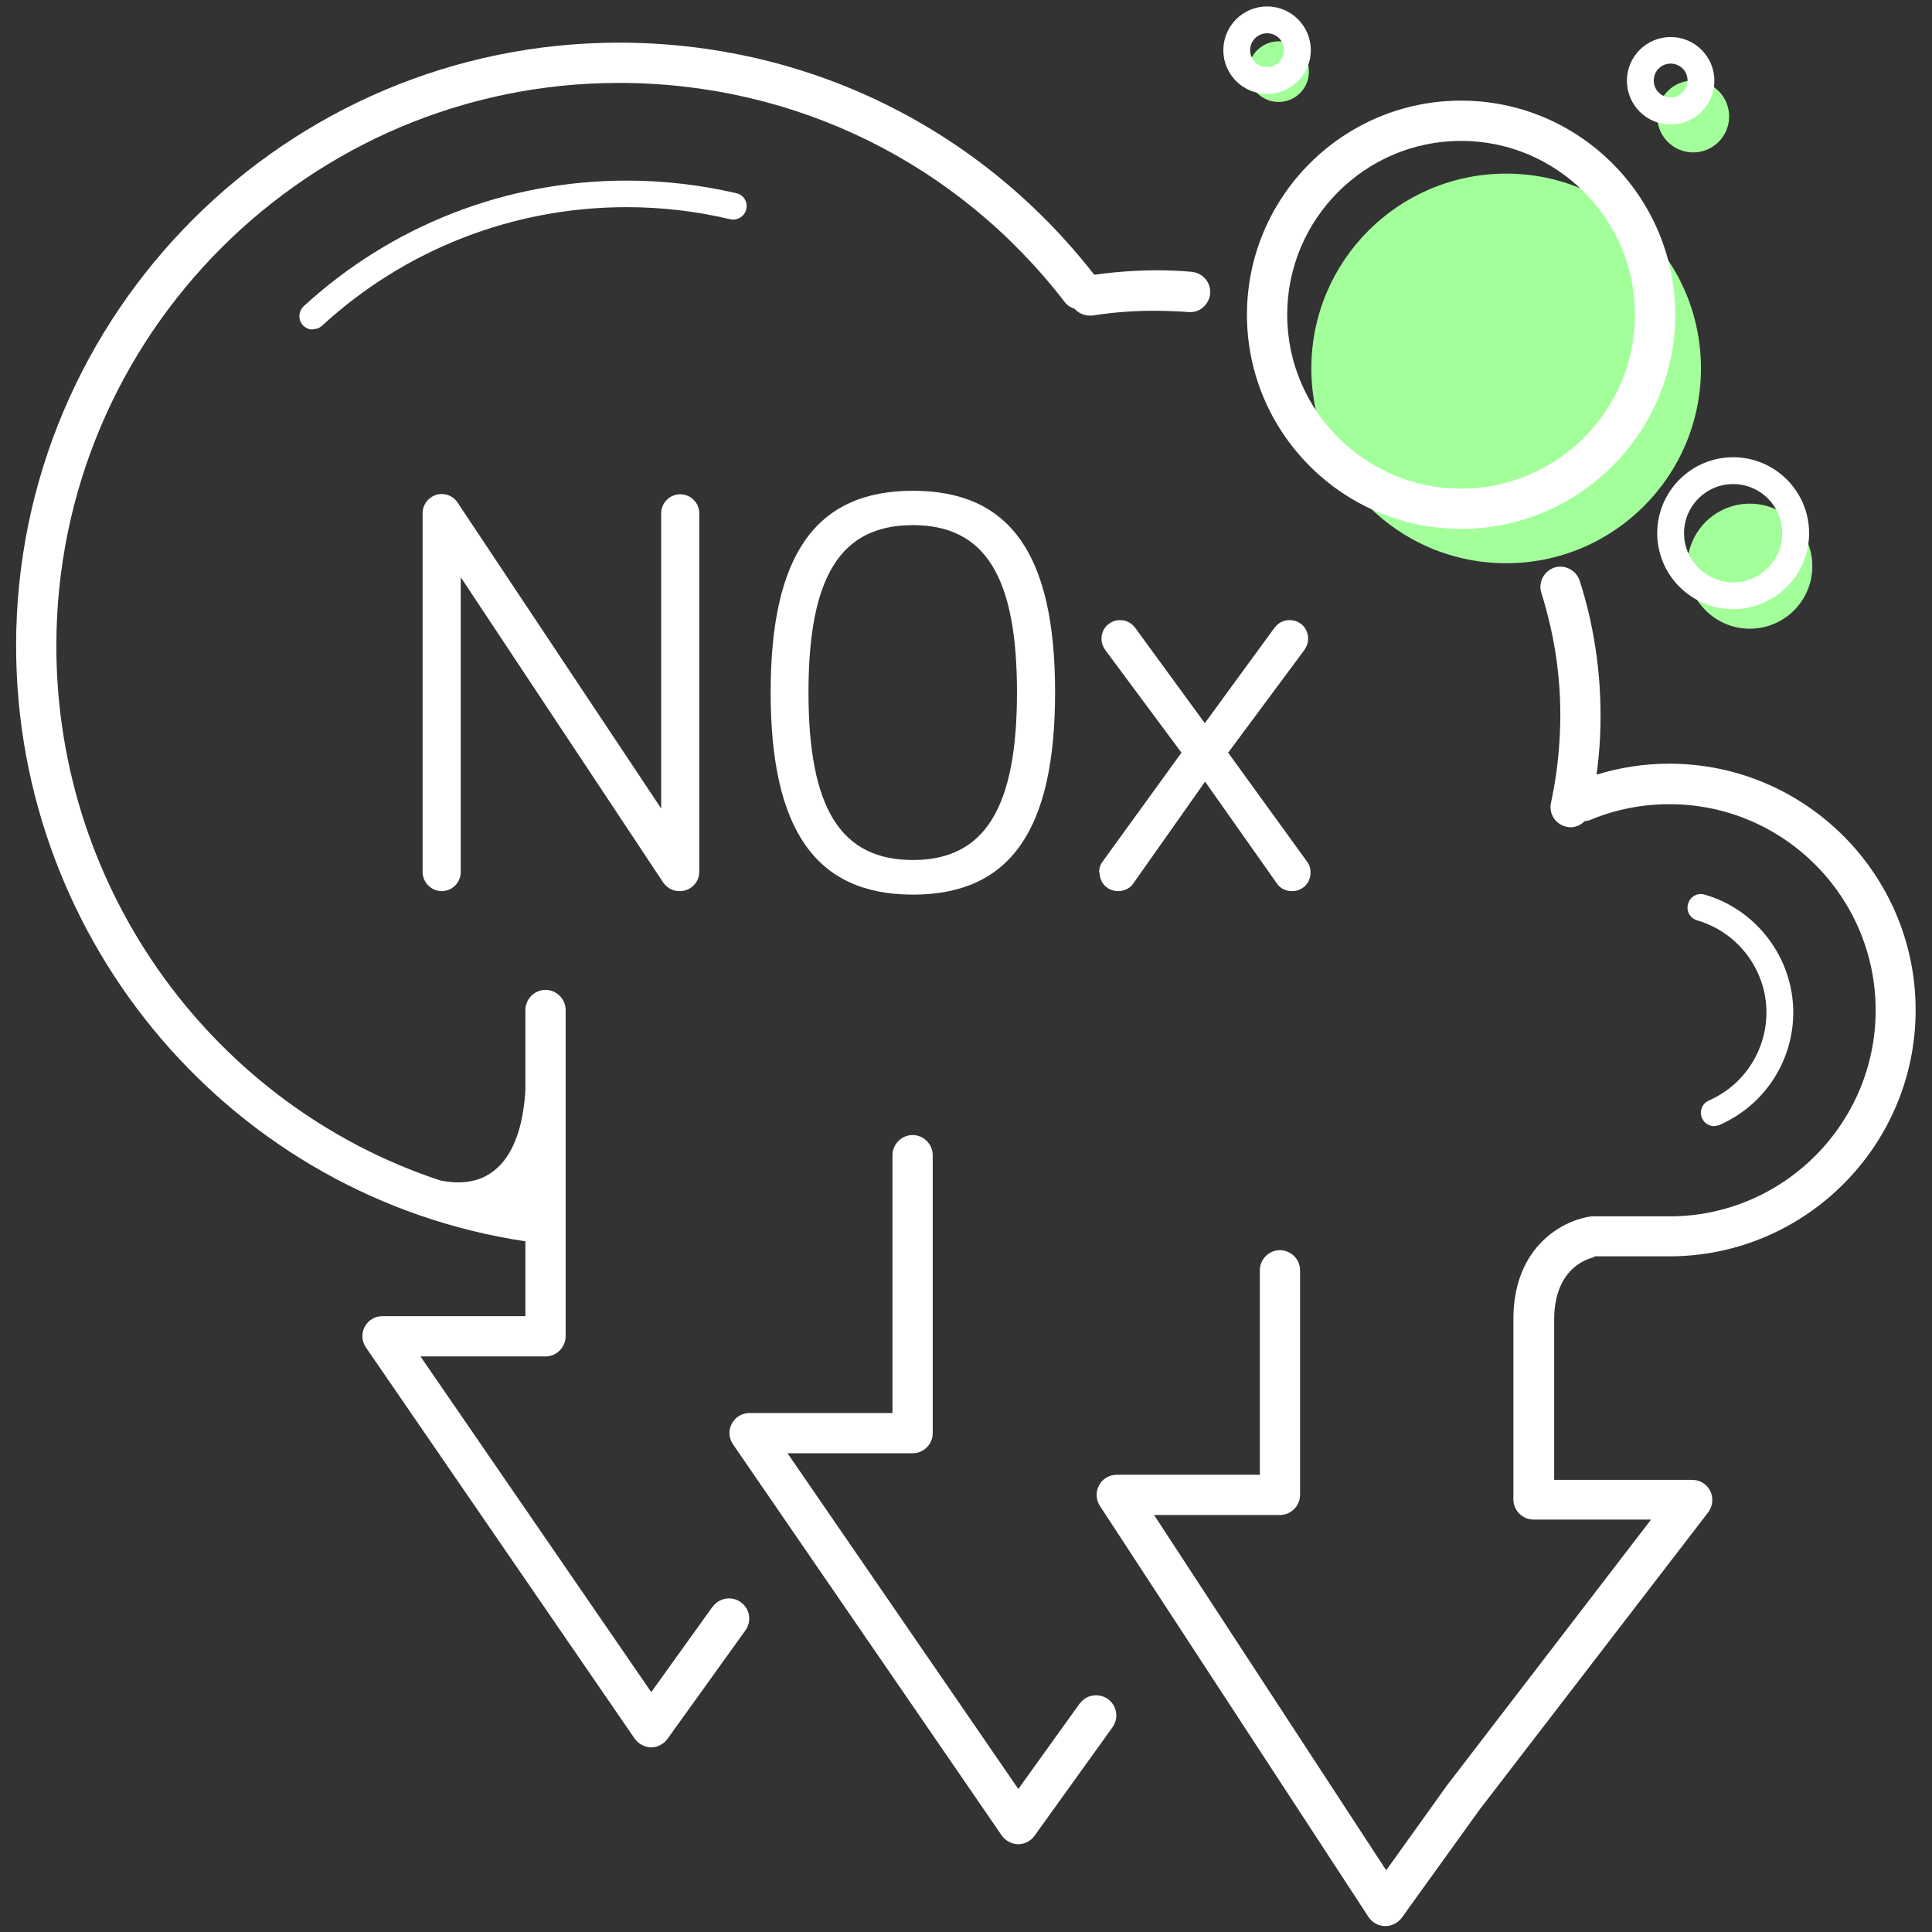
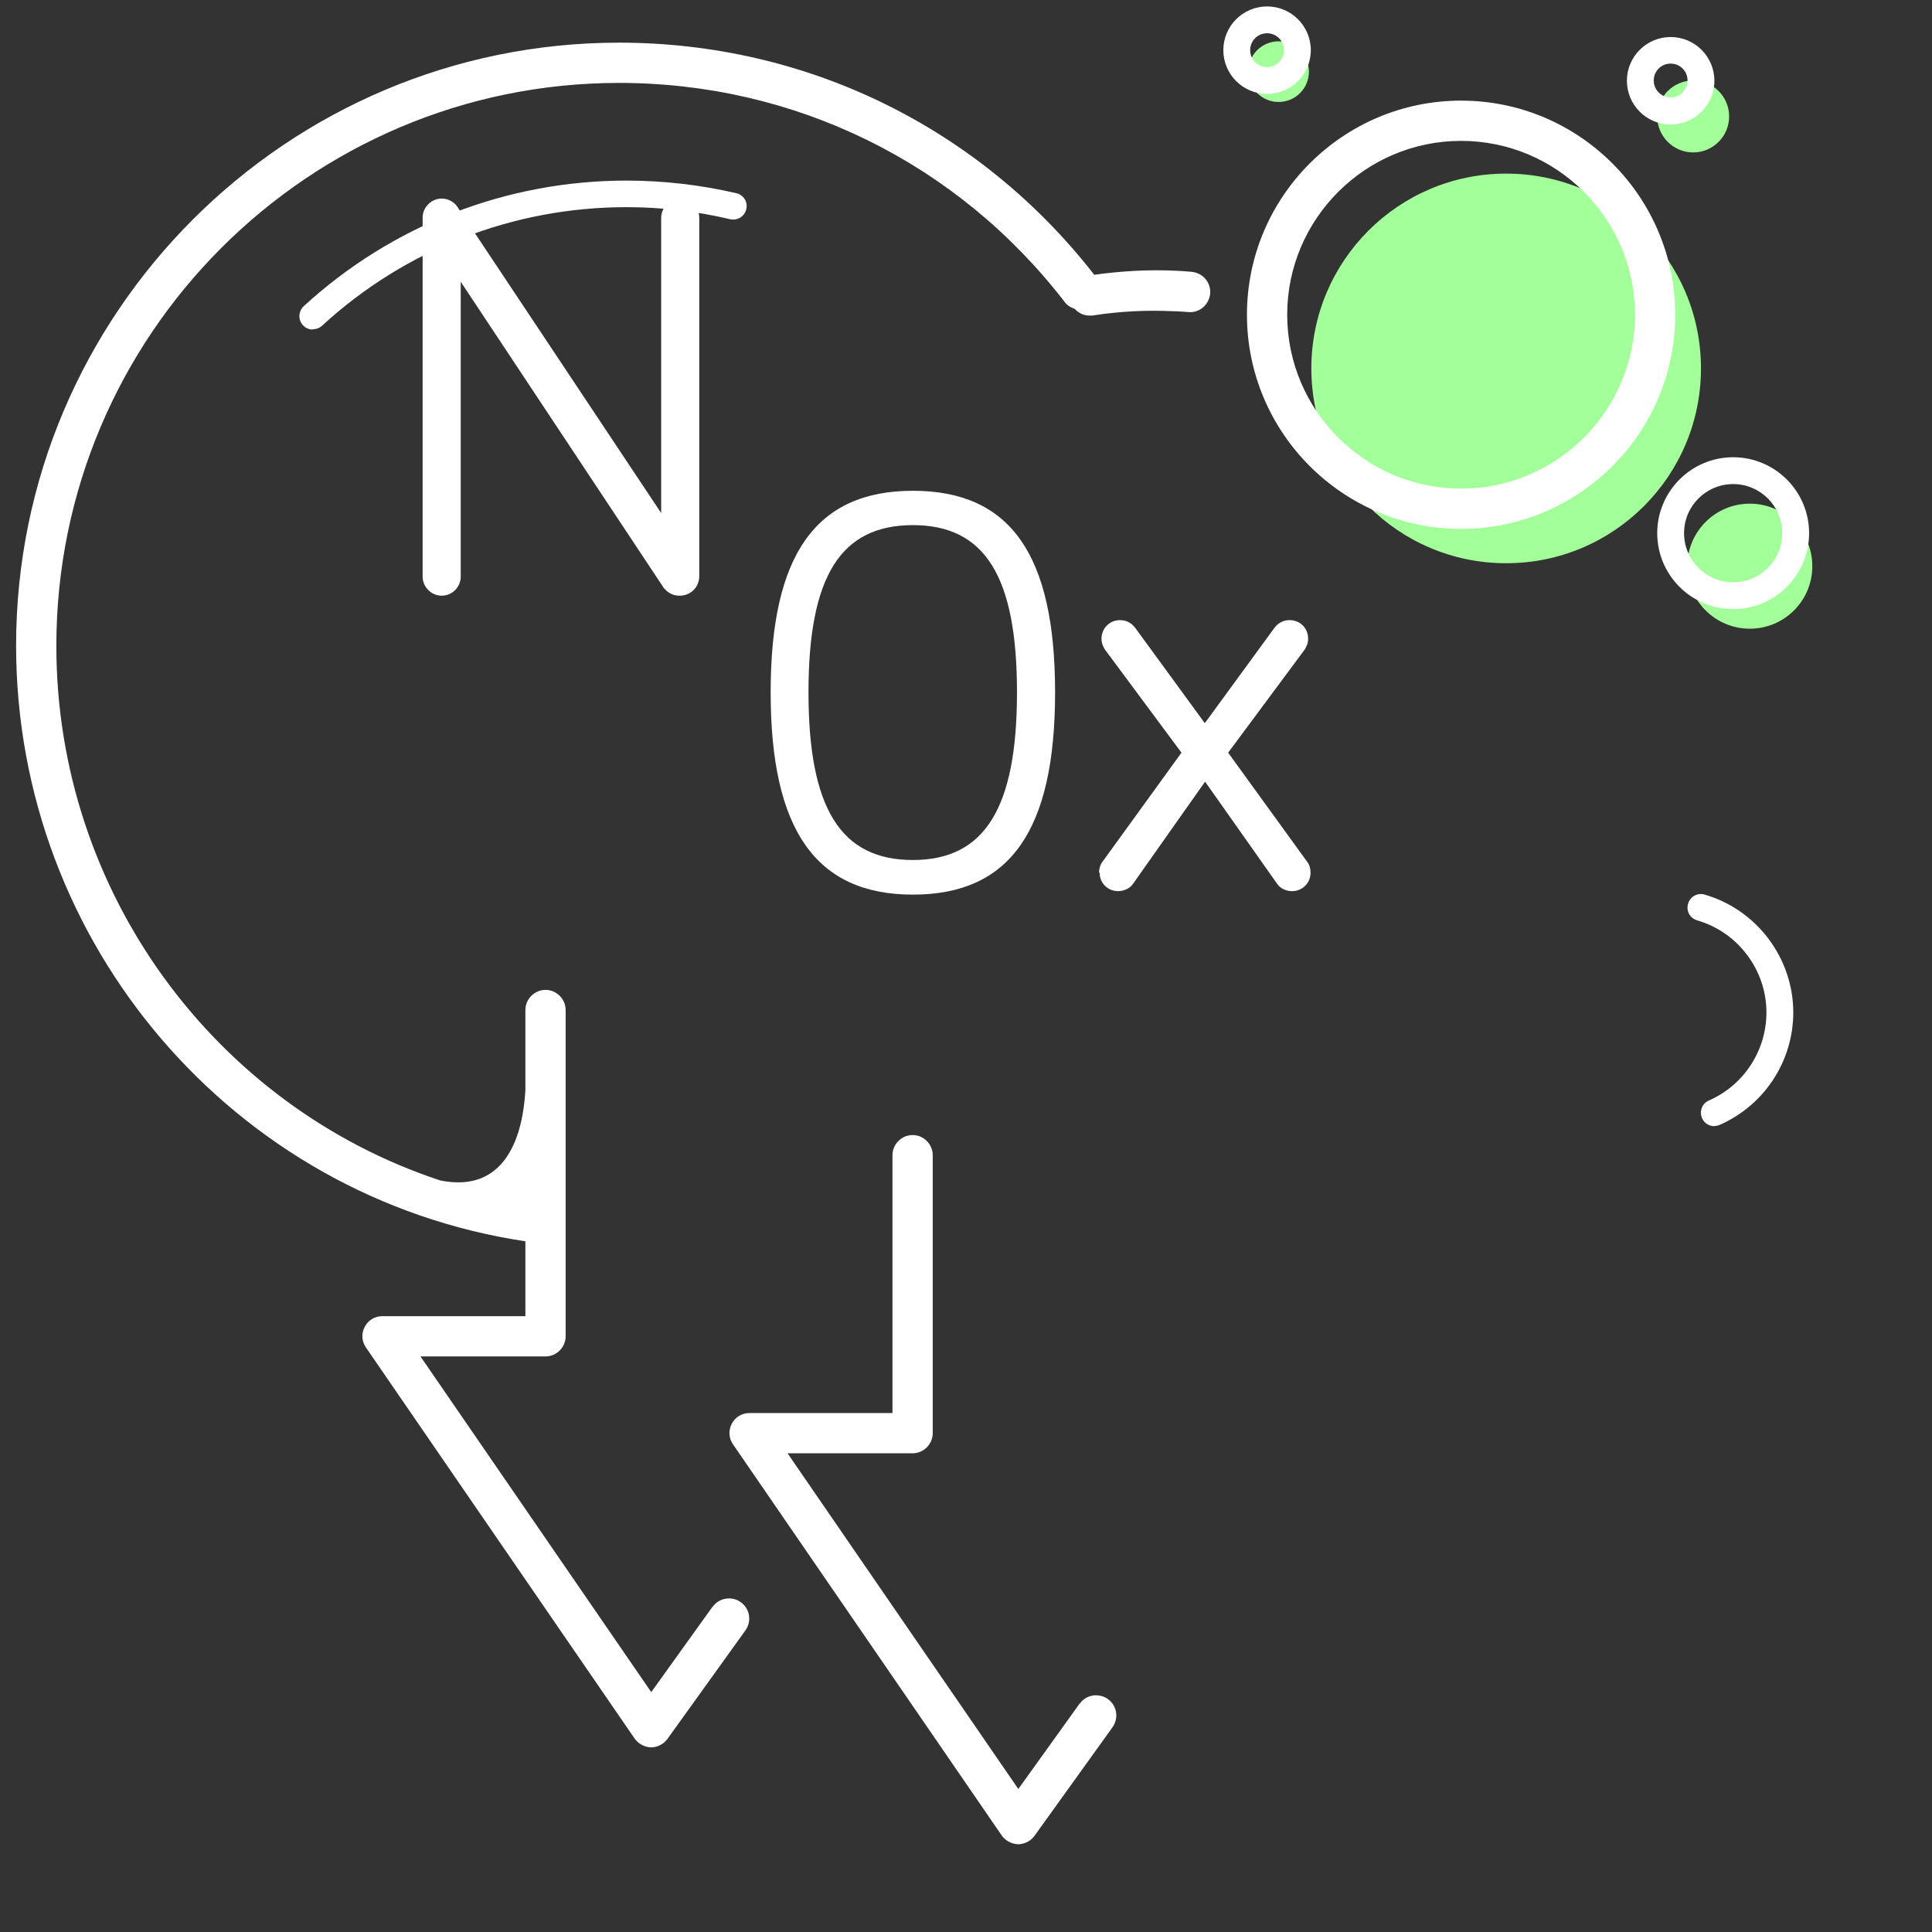
<svg xmlns="http://www.w3.org/2000/svg" id="Outline" viewBox="0 0 72 72">
  <rect x="0" y="0" width="72" height="72" fill="#333333" stroke="none" />
  <defs>
    <style>
      .cls-1 {
        fill: #a2ff99;
      }

      .cls-1, .cls-2 {
        stroke-width: 0px;
      }

      .cls-2 {
        fill: #fff;
      }
    </style>
  </defs>
  <g>
    <circle class="cls-1" cx="63.1" cy="4.34" r="1.34" />
    <circle class="cls-1" cx="47.65" cy="2.67" r="1.13" />
    <circle class="cls-1" cx="65.21" cy="21.1" r="2.33" />
    <circle class="cls-1" cx="56.13" cy="13.73" r="7.26" />
    <g>
-       <path class="cls-2" d="M24.64,19.12v11.01l-7.6-11.42c-.1-.15-.31-.3-.58-.3-.38,0-.71.32-.71.71v13.38c0,.38.32.71.71.71s.71-.32.71-.71v-10.99l7.56,11.4c.16.2.35.3.6.3.41,0,.73-.32.73-.73v-13.35c0-.39-.32-.71-.71-.71s-.71.32-.71.71Z" />
+       <path class="cls-2" d="M24.64,19.12l-7.6-11.42c-.1-.15-.31-.3-.58-.3-.38,0-.71.32-.71.71v13.38c0,.38.32.71.71.71s.71-.32.71-.71v-10.99l7.56,11.4c.16.2.35.3.6.3.41,0,.73-.32.73-.73v-13.35c0-.39-.32-.71-.71-.71s-.71.32-.71.71Z" />
      <path class="cls-2" d="M34.02,18.29c-3.62,0-5.3,2.39-5.3,7.51s1.68,7.54,5.3,7.54,5.3-2.39,5.3-7.54-1.68-7.51-5.3-7.51ZM34.02,32.05c-2.69,0-3.89-1.93-3.89-6.25s1.2-6.23,3.89-6.23,3.88,1.92,3.88,6.23-1.2,6.25-3.88,6.25Z" />
      <path class="cls-2" d="M40.98,32.52c0,.39.3.69.69.69.17,0,.42-.07.56-.28l2.68-3.8,2.68,3.8c.14.21.38.28.56.28.39,0,.69-.3.69-.69,0-.15-.04-.3-.13-.41l-2.94-4.06,2.85-3.84c.06-.11.13-.21.13-.41,0-.39-.3-.69-.69-.69-.23,0-.42.1-.56.28l-2.6,3.56-2.6-3.56c-.14-.18-.33-.28-.56-.28-.38,0-.69.3-.69.69,0,.19.07.31.13.41l2.85,3.84-2.94,4.06c-.08.1-.13.25-.13.41Z" />
      <path class="cls-2" d="M26.56,59.87l-2.29,3.19-8.6-12.51h4.66c.41,0,.75-.34.75-.75v-12.16c0-.41-.34-.75-.75-.75s-.75.34-.75.75v2.98c-.05.79-.28,3.96-3.18,3.37-8.37-2.77-14.3-10.73-14.3-19.92C2.1,12.49,11.51,3.09,23.07,3.09c6.56,0,12.62,2.98,16.62,8.18.09.12.22.19.36.24.14.15.33.25.54.25.04,0,.08,0,.12,0,1-.16,2.03-.21,3.05-.16.18,0,.36.02.53.03.4.04.77-.27.81-.69.03-.41-.27-.77-.69-.81-.19-.02-.39-.03-.58-.04-1.02-.05-2.04.01-3.05.15C36.49,4.74,30.05,1.59,23.07,1.59,10.68,1.59.6,11.67.6,24.06c0,11.13,8.12,20.57,18.98,22.2v2.79h-5.33c-.28,0-.53.15-.66.4-.13.25-.11.54.05.77l10.01,14.57c.14.2.37.32.61.33h0c.24,0,.47-.12.61-.31l2.91-4.05c.24-.34.17-.8-.17-1.05-.33-.24-.81-.17-1.05.17Z" />
      <path class="cls-2" d="M40.24,63.48l-2.29,3.19-8.6-12.51h4.66c.41,0,.75-.34.75-.75v-10.36c0-.41-.34-.75-.75-.75s-.75.34-.75.75v9.61h-5.33c-.28,0-.53.15-.66.4-.13.25-.11.54.05.77l10.01,14.57c.14.2.37.32.61.33h0c.24,0,.47-.12.61-.31l2.91-4.05c.24-.34.17-.8-.17-1.05-.34-.24-.81-.17-1.05.17Z" />
-       <path class="cls-2" d="M59.4,46.82h2.81c5.06,0,9.18-4.12,9.18-9.18s-4.12-9.18-9.18-9.18c-.93,0-1.84.14-2.71.41.06-.47.11-.95.13-1.42.09-1.98-.16-3.94-.76-5.81-.13-.39-.55-.61-.94-.49-.39.13-.61.55-.49.94.54,1.71.78,3.48.69,5.29-.04.86-.15,1.71-.33,2.54-.09.4.17.8.57.89.05.01.11.02.16.02.2,0,.39-.09.53-.23.06,0,.11-.01.17-.03.95-.4,1.95-.6,2.99-.6,4.24,0,7.68,3.45,7.68,7.68s-3.45,7.68-7.68,7.68h-2.9c-1.01.12-2.92,1.07-2.92,3.83v6.72c0,.41.34.75.75.75h4.38l-7.6,9.9-2.27,3.17-8.65-13.24h4.69c.41,0,.75-.34.75-.75v-8.37c0-.41-.34-.75-.75-.75s-.75.34-.75.75v7.62h-5.33c-.28,0-.53.15-.66.39-.13.24-.12.54.03.77l10.01,15.32c.14.21.36.33.61.34h.02c.24,0,.47-.12.61-.31l2.9-4.03,8.52-11.08c.17-.23.2-.53.08-.79-.13-.26-.39-.42-.67-.42h-5.15v-5.97c0-2.06,1.44-2.32,1.51-2.33Z" />
      <path class="cls-2" d="M46.47,11.73c0,4.4,3.58,7.98,7.98,7.98s7.98-3.58,7.98-7.98-3.58-7.98-7.98-7.98-7.98,3.58-7.98,7.98ZM54.45,5.25c3.57,0,6.48,2.91,6.48,6.48s-2.91,6.48-6.48,6.48-6.48-2.91-6.48-6.48,2.91-6.48,6.48-6.48Z" />
      <path class="cls-2" d="M61.76,19.87c0,1.56,1.27,2.83,2.83,2.83s2.83-1.27,2.83-2.83-1.27-2.83-2.83-2.83-2.83,1.27-2.83,2.83ZM64.59,18.04c1.01,0,1.83.82,1.83,1.83s-.82,1.83-1.83,1.83-1.83-.82-1.83-1.83.82-1.83,1.83-1.83Z" />
      <path class="cls-2" d="M47.22,3.5c.9,0,1.63-.73,1.63-1.63s-.73-1.63-1.63-1.63-1.63.73-1.63,1.63.73,1.63,1.63,1.63ZM47.22,1.24c.35,0,.63.28.63.63s-.28.63-.63.63-.63-.28-.63-.63.28-.63.63-.63Z" />
      <path class="cls-2" d="M62.26,4.64c.9,0,1.63-.73,1.63-1.63s-.73-1.63-1.63-1.63-1.63.73-1.63,1.63.73,1.63,1.63,1.63ZM62.26,2.37c.35,0,.63.28.63.63s-.28.63-.63.63-.63-.28-.63-.63.28-.63.63-.63Z" />
    </g>
  </g>
  <path class="cls-2" d="M11.66,12.28c-.14,0-.27-.05-.37-.16-.19-.2-.17-.52.03-.71,3.29-3.02,7.56-4.68,12.03-4.68,1.38,0,2.76.16,4.09.47.27.06.44.33.37.6-.06.27-.34.43-.6.37-1.26-.3-2.56-.45-3.86-.45-4.22,0-8.25,1.57-11.35,4.42-.1.09-.22.13-.34.13Z" />
  <path class="cls-2" d="M63.89,41.97c-.19,0-.38-.11-.46-.3-.11-.25,0-.55.26-.66,1.3-.57,2.14-1.86,2.14-3.28,0-1.58-1.06-2.99-2.58-3.43-.27-.08-.42-.35-.34-.62.08-.27.35-.42.62-.34,1.94.56,3.3,2.37,3.3,4.39,0,1.82-1.08,3.46-2.74,4.19-.07.03-.13.04-.2.04Z" />
</svg>